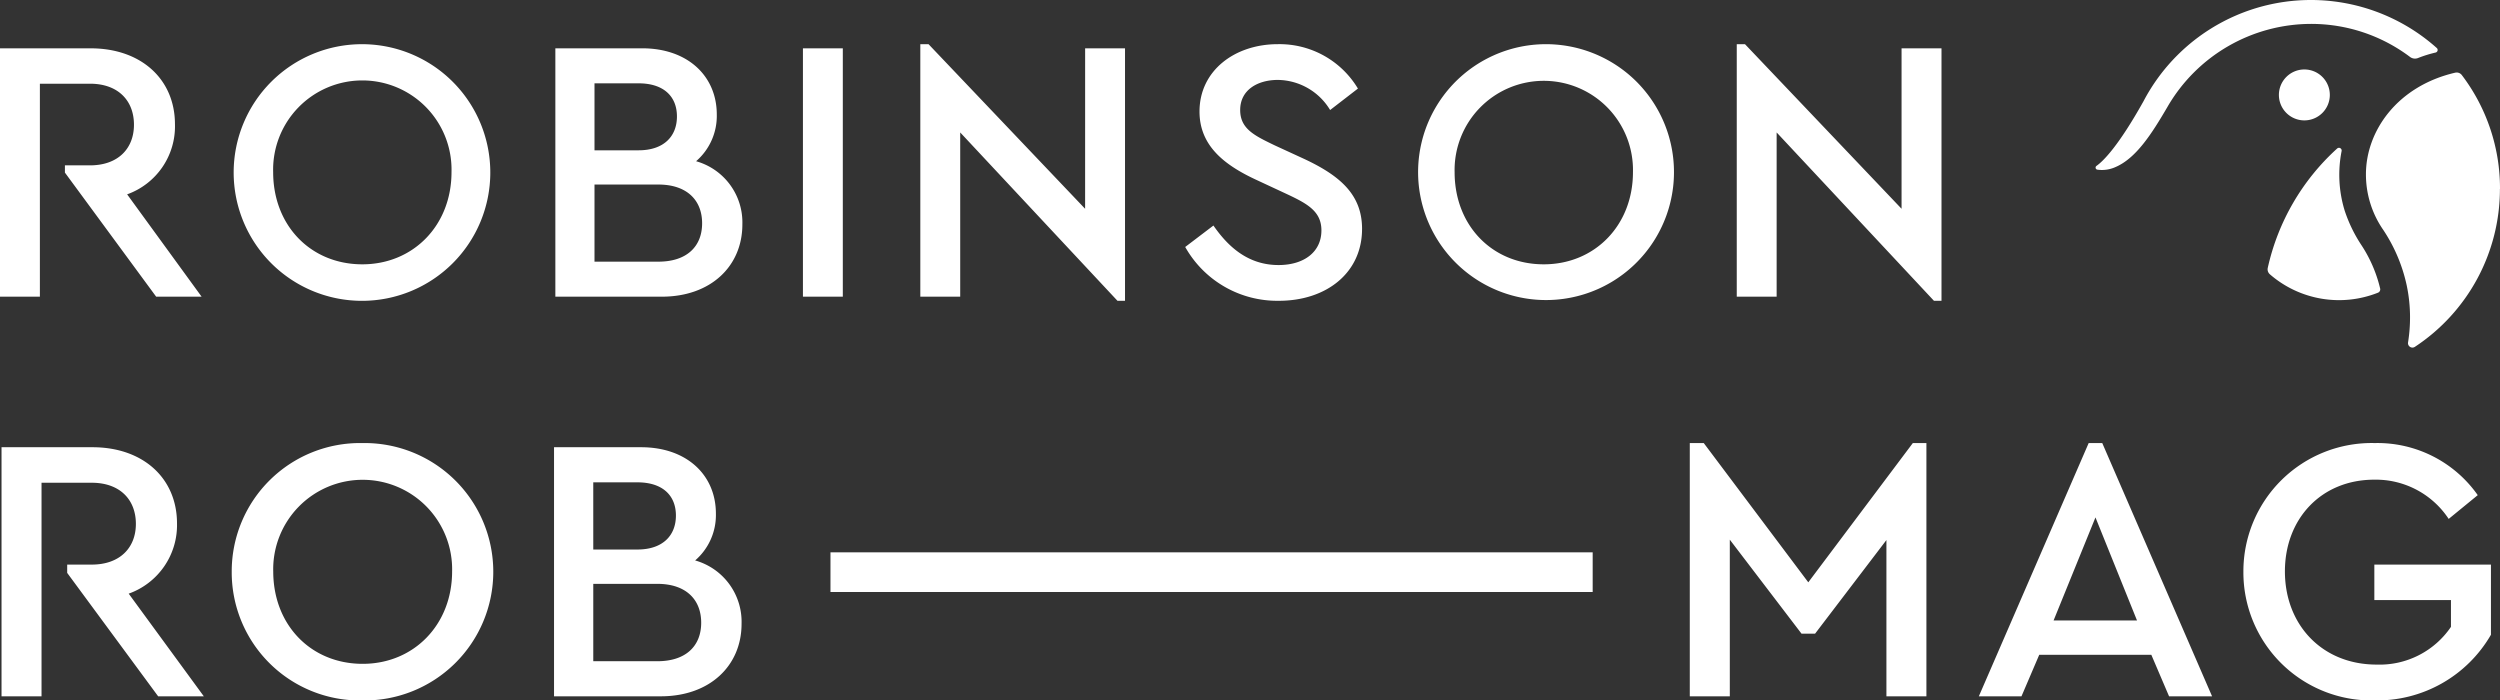
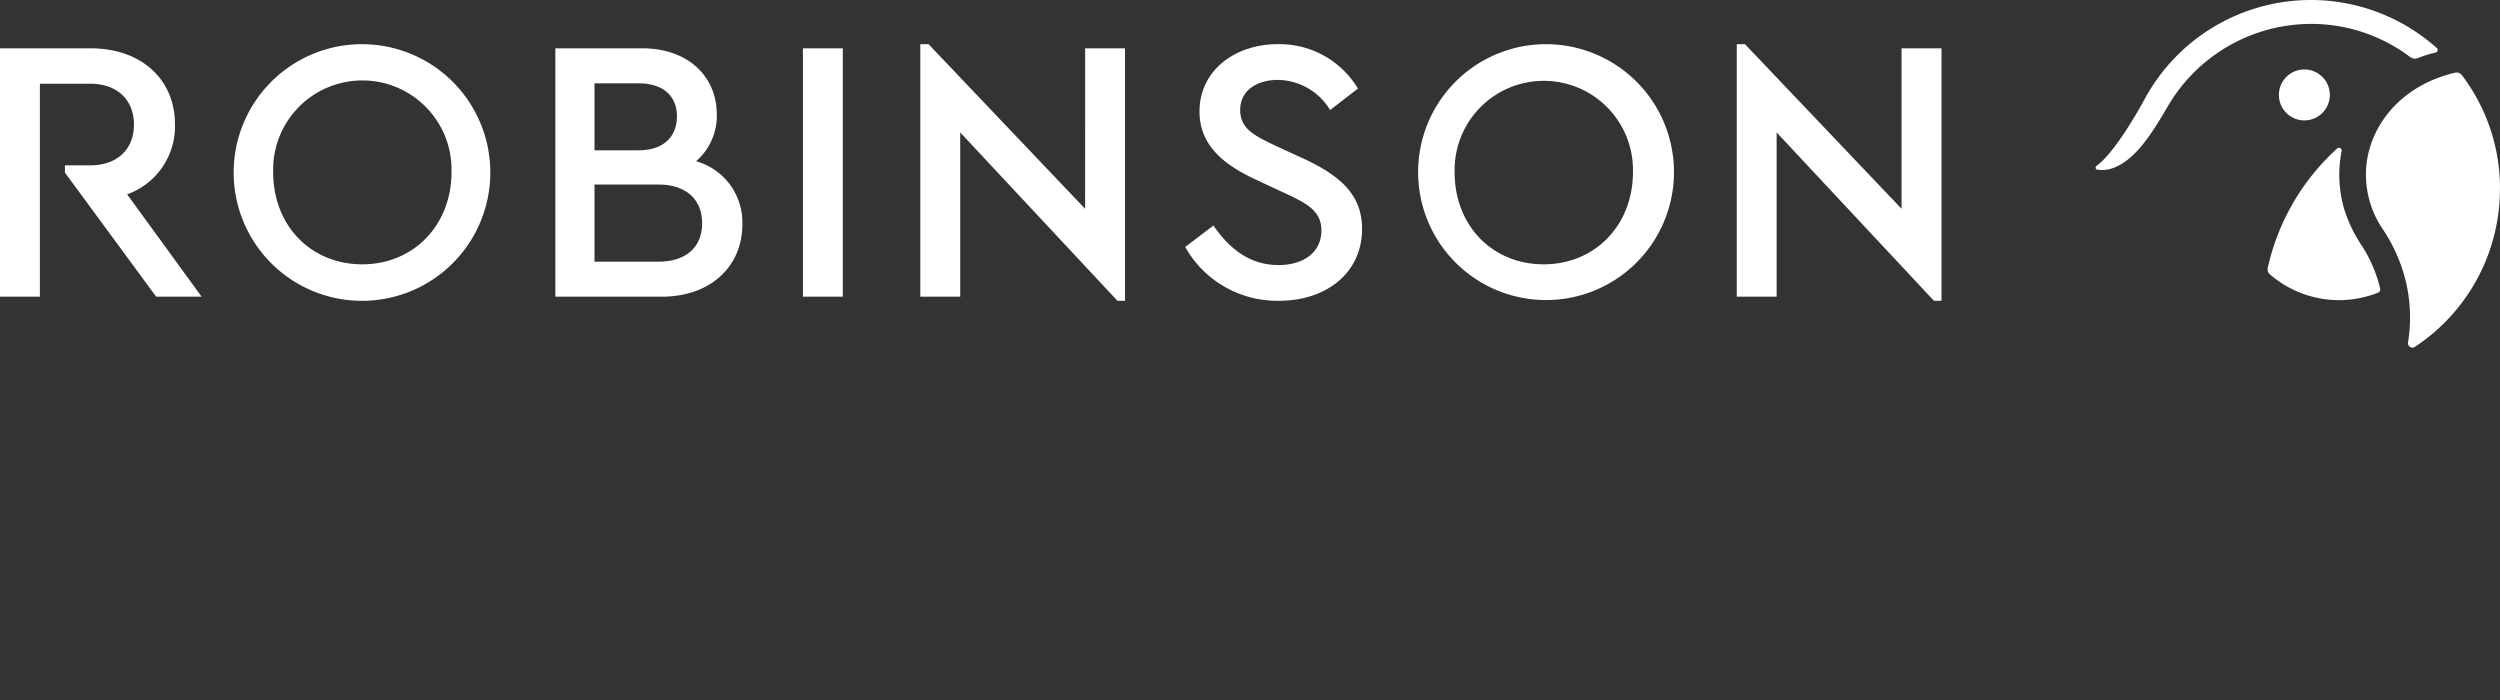
<svg xmlns="http://www.w3.org/2000/svg" width="251.739" height="70.531" viewBox="0 0 251.739 70.531">
  <rect x="0" y="0" width="251.739" height="70.531" fill="#333333" stroke="none" />
  <defs>
    <style>
      .cls-1, .cls-2 {
        fill: #fff;
      }

      .cls-1 {
        fill-rule: evenodd;
      }
    </style>
  </defs>
  <g id="Gruppe_417" data-name="Gruppe 417" transform="translate(6234 19971)">
    <g id="Gruppe_416" data-name="Gruppe 416">
      <g id="Gruppe_458" data-name="Gruppe 458" transform="translate(12658 -12768.999)">
        <g id="Logo-_-Robinson-_-White" data-name="Logo-/-Robinson-/-White" transform="translate(-18892 -7202)">
          <path id="Logo" class="cls-1" d="M232.7,2.406a16.732,16.732,0,0,0-14.457,8.375c-1.571,2.69-3.149,5.159-5.234,6.045a3.316,3.316,0,0,1-1.816.258.21.21,0,0,1-.089-.378c.686-.483,2.2-1.971,4.741-6.519a19.033,19.033,0,0,1,29.527-5.354.265.265,0,0,1-.116.456,12.475,12.475,0,0,0-1.772.553.825.825,0,0,1-.8-.106,16.551,16.551,0,0,0-9.984-3.33Zm-.661,4.588a2.564,2.564,0,1,1-2.564,2.564,2.564,2.564,0,0,1,2.564-2.564Zm7.633,22.06a.364.364,0,0,1-.22.418,10.619,10.619,0,0,1-10.89-1.857.661.661,0,0,1-.208-.642,22.921,22.921,0,0,1,6.988-12.02.272.272,0,0,1,.448.256,12.294,12.294,0,0,0,.315,6.019,14.6,14.6,0,0,0,1.621,3.367,13.689,13.689,0,0,1,1.945,4.46Zm12.059-10.023a19.027,19.027,0,0,1-8.565,15.895.444.444,0,0,1-.243.074.449.449,0,0,1-.443-.522,15.934,15.934,0,0,0,.2-2.508,15.575,15.575,0,0,0-.336-3.24A16.266,16.266,0,0,0,240,23.173a9.8,9.8,0,0,1-1.76-5.625c0-4.349,3.149-8.875,8.991-10.231a.651.651,0,0,1,.672.253,18.847,18.847,0,0,1,3.836,11.462ZM12.8,19.566l7.5,10.306H15.724L6.536,17.379V16.65h2.52c2.842,0,4.433-1.7,4.433-4.092,0-2.425-1.591-4.13-4.433-4.13H4.016V29.873H0V4.866H9.131c5.077,0,8.487,3.107,8.487,7.653a7.27,7.27,0,0,1-4.812,7.048Zm182.7-14.7V30.29h-.758L178.9,13.336V29.873h-4.016V4.449h.829l15.766,16.573V4.866ZM155.452,26.615c-5.191,0-8.979-3.9-8.979-9.283a8.982,8.982,0,1,1,17.959,0c0,5.38-3.865,9.283-8.98,9.283ZM155.414,4.45a12.883,12.883,0,1,0,9.295,3.691,12.922,12.922,0,0,0-9.295-3.691Zm-18.261,18.6c0,4.433-3.6,7.237-8.374,7.237a10.63,10.63,0,0,1-9.434-5.418l2.842-2.16c1.44,2.084,3.448,3.979,6.555,3.979,2.577,0,4.319-1.326,4.319-3.486,0-1.97-1.478-2.728-3.675-3.751l-2.766-1.288c-3.22-1.478-5.835-3.41-5.835-6.934,0-4.13,3.562-6.782,7.881-6.782a9.2,9.2,0,0,1,8.071,4.471l-2.8,2.16a6.228,6.228,0,0,0-5.267-3.031c-2.008,0-3.789.985-3.789,3.031,0,1.895,1.44,2.576,3.486,3.562l2.8,1.288c3.789,1.743,5.987,3.675,5.987,7.123ZM109.268,4.866h4.016V30.29h-.758L96.689,13.336V29.873H92.672V4.449H93.5l15.766,16.573ZM80.852,29.873h4.016V4.866H80.852ZM66.3,26.349H59.863V18.582H66.3c2.841,0,4.4,1.554,4.4,3.9s-1.554,3.865-4.4,3.865ZM59.863,8.39H64.3c2.539,0,3.865,1.326,3.865,3.334s-1.326,3.41-3.865,3.41H59.863Zm10.23,7.843a6.021,6.021,0,0,0,2.084-4.7c0-3.9-2.956-6.669-7.5-6.669H55.922V29.873H66.645c4.925,0,8.108-3.069,8.108-7.275a6.4,6.4,0,0,0-4.66-6.365ZM36.486,26.615c-5.191,0-8.98-3.9-8.98-9.283a8.983,8.983,0,1,1,17.959,0c0,5.38-3.865,9.283-8.98,9.283ZM36.449,4.449A12.921,12.921,0,1,0,49.371,17.37,12.919,12.919,0,0,0,36.449,4.449Z" />
        </g>
      </g>
    </g>
-     <path id="Vereinigungsmenge_3" data-name="Vereinigungsmenge 3" class="cls-2" d="M225.746,12.958A12.915,12.915,0,0,1,238.971,0a12.341,12.341,0,0,1,10.373,5.244l-2.926,2.394a8.794,8.794,0,0,0-7.486-3.952c-5.358,0-9.005,3.952-9.005,9.234,0,5.4,3.762,9.386,9.234,9.386a8.687,8.687,0,0,0,7.486-3.8v-2.7h-7.715V12.236h11.742V19.3a13.232,13.232,0,0,1-11.7,6.612A12.892,12.892,0,0,1,225.746,12.958Zm-202.566,0A12.92,12.92,0,0,1,36.329,0a12.96,12.96,0,1,1,0,25.916A12.9,12.9,0,0,1,23.18,12.958Zm4.18-.038c0,5.4,3.8,9.31,9.006,9.31,5.13,0,9.006-3.914,9.006-9.31a9.009,9.009,0,1,0-18.013,0ZM218.261,25.5l-1.786-4.18H205.188L203.4,25.5h-4.294L210.166,0h1.368l11.058,25.5Zm-11.628-7.637h8.4L210.85,7.486ZM189.8,25.5V9.766l-7.182,9.425h-1.368l-7.22-9.463V25.5H170V0h1.407l10.526,14.022L192.459,0h1.368V25.5Zm-134.166,0V.419H64.41c4.56,0,7.524,2.774,7.524,6.688a6.036,6.036,0,0,1-2.09,4.712A6.416,6.416,0,0,1,74.518,18.2c0,4.217-3.191,7.3-8.132,7.3Zm3.952-3.533h6.46c2.849,0,4.407-1.52,4.407-3.876s-1.558-3.914-4.407-3.914h-6.46Zm0-11.248h4.446c2.546,0,3.876-1.406,3.876-3.42s-1.33-3.344-3.876-3.344H59.585ZM15.771,25.5,6.612,13.073v-.836h2.47c2.849,0,4.446-1.71,4.446-4.1,0-2.432-1.6-4.142-4.446-4.142H4.028V25.5H0V.419H9.158c5.092,0,8.512,3.116,8.512,7.676a7.324,7.324,0,0,1-4.865,7.068L20.369,25.5ZM83.471,15V11h76.751v4Z" transform="translate(-6233.846 -19926.385)" />
  </g>
</svg>